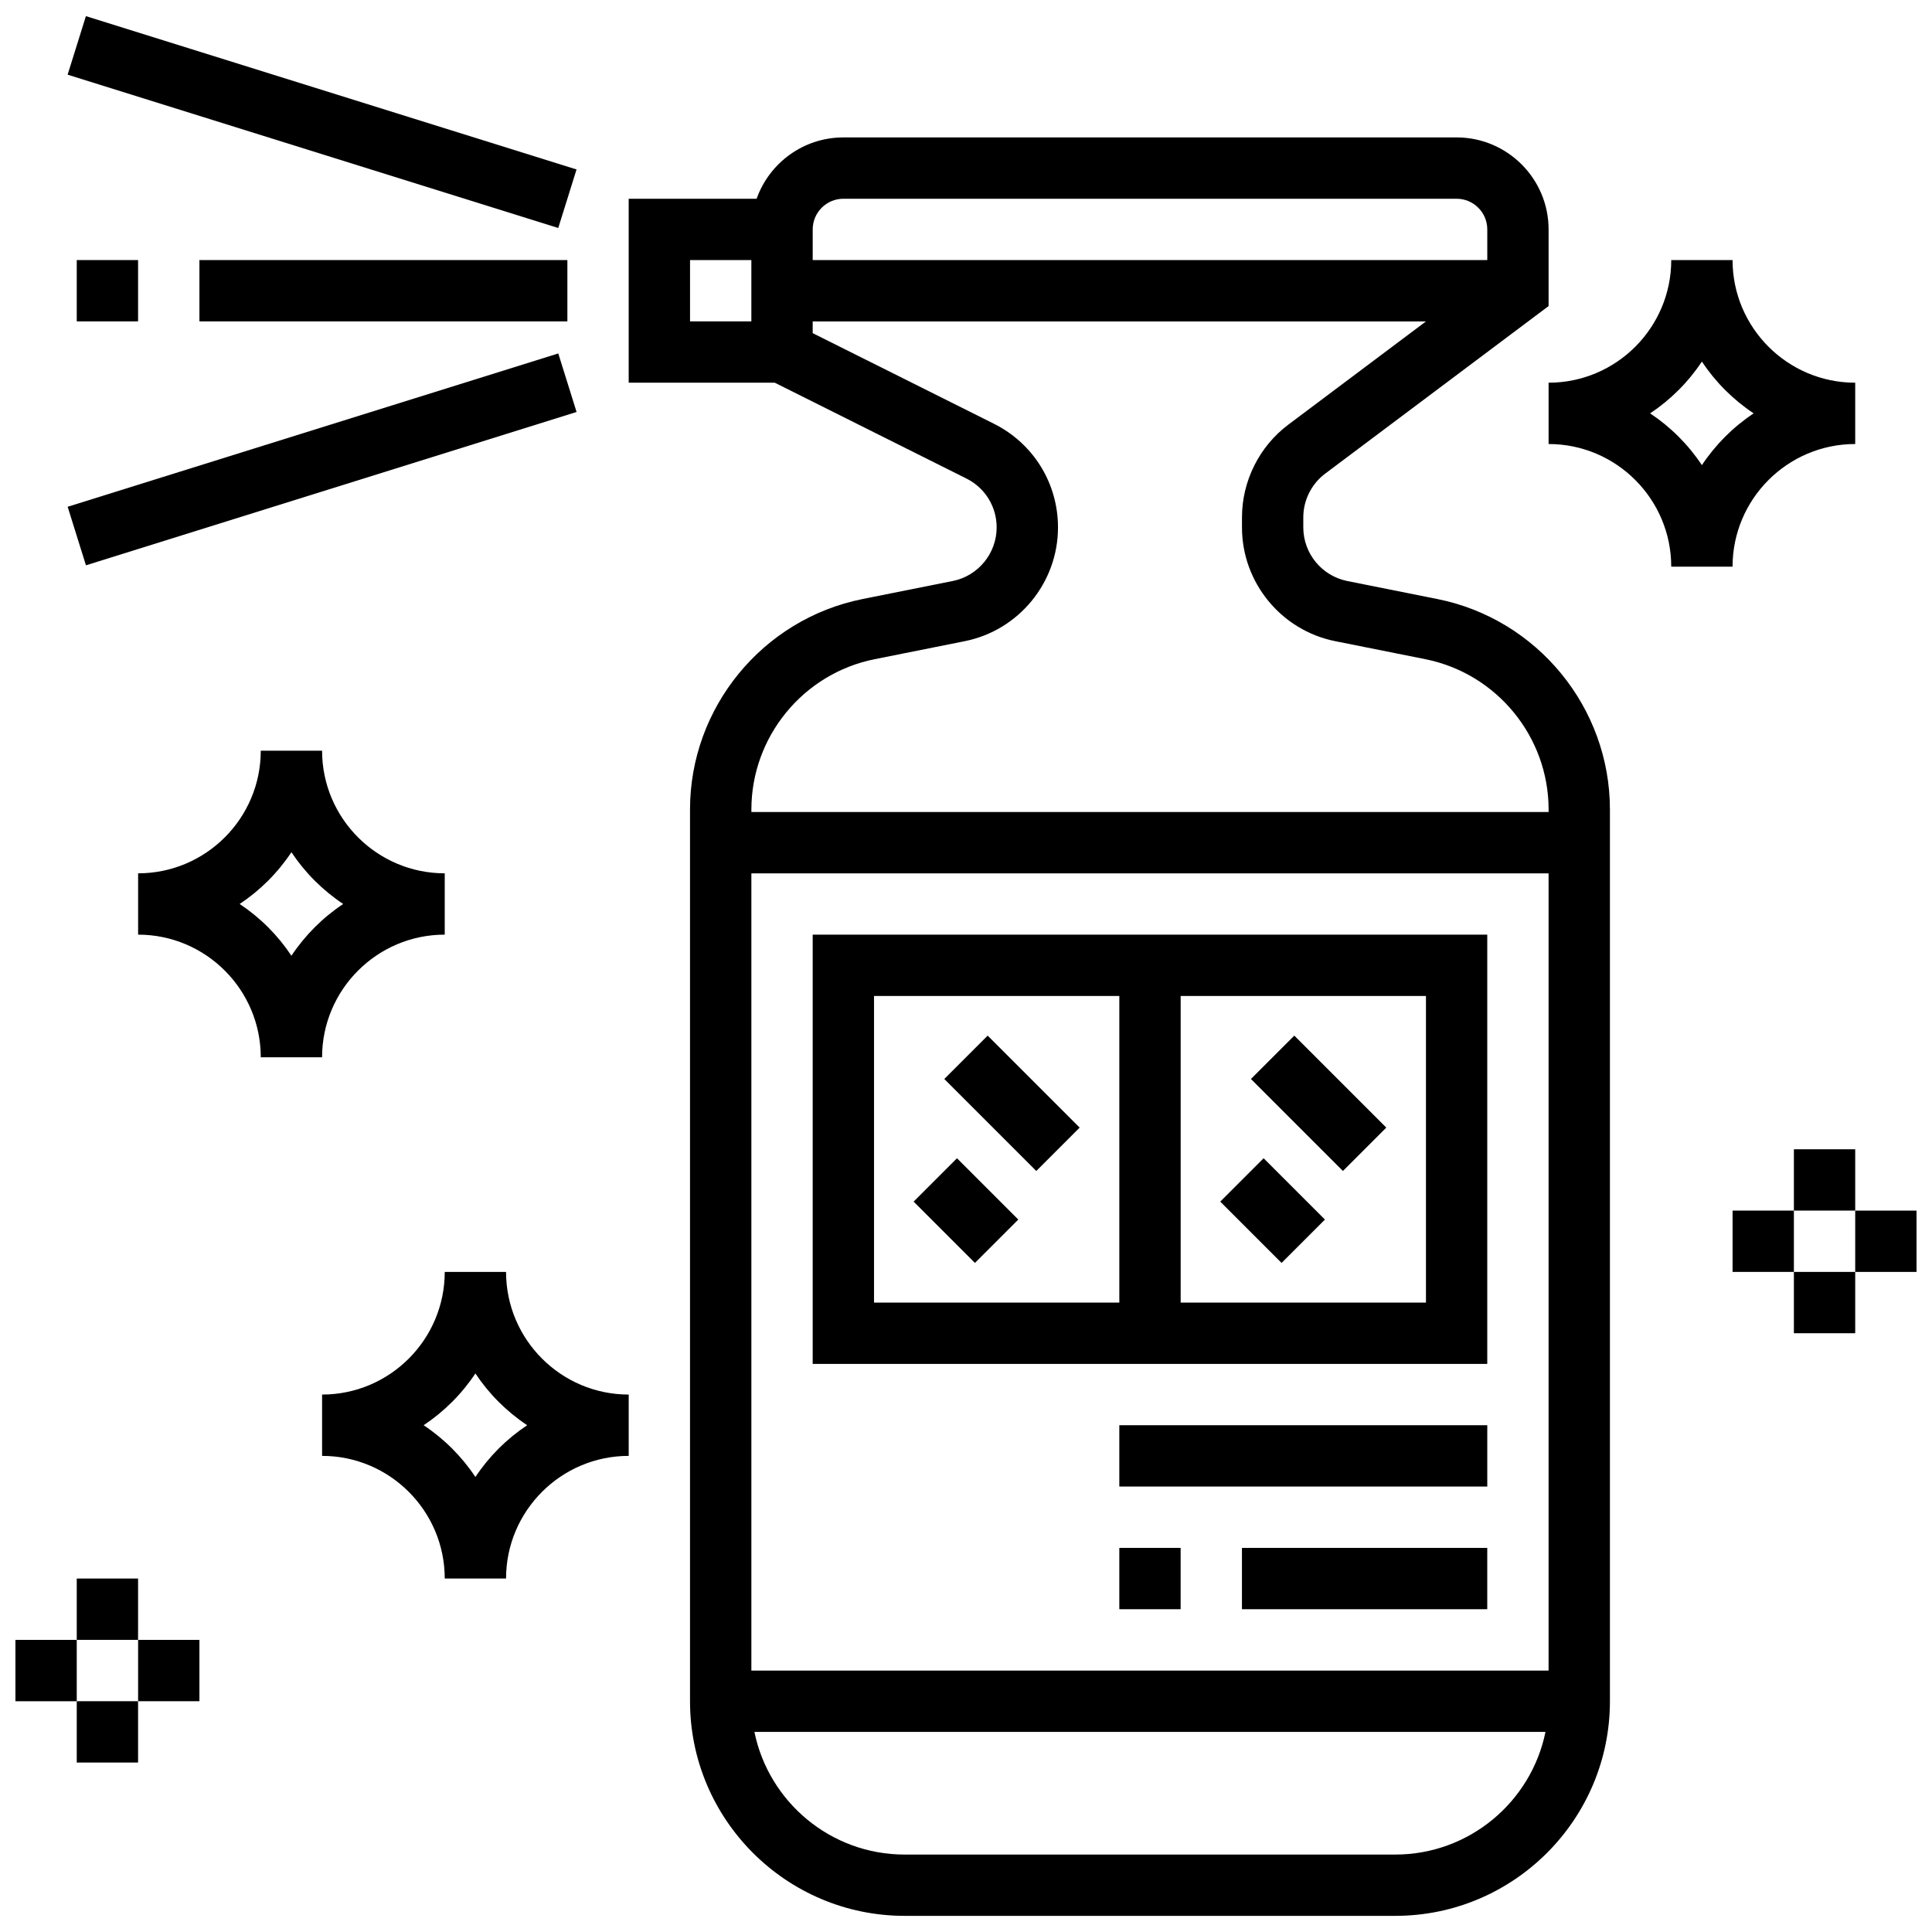
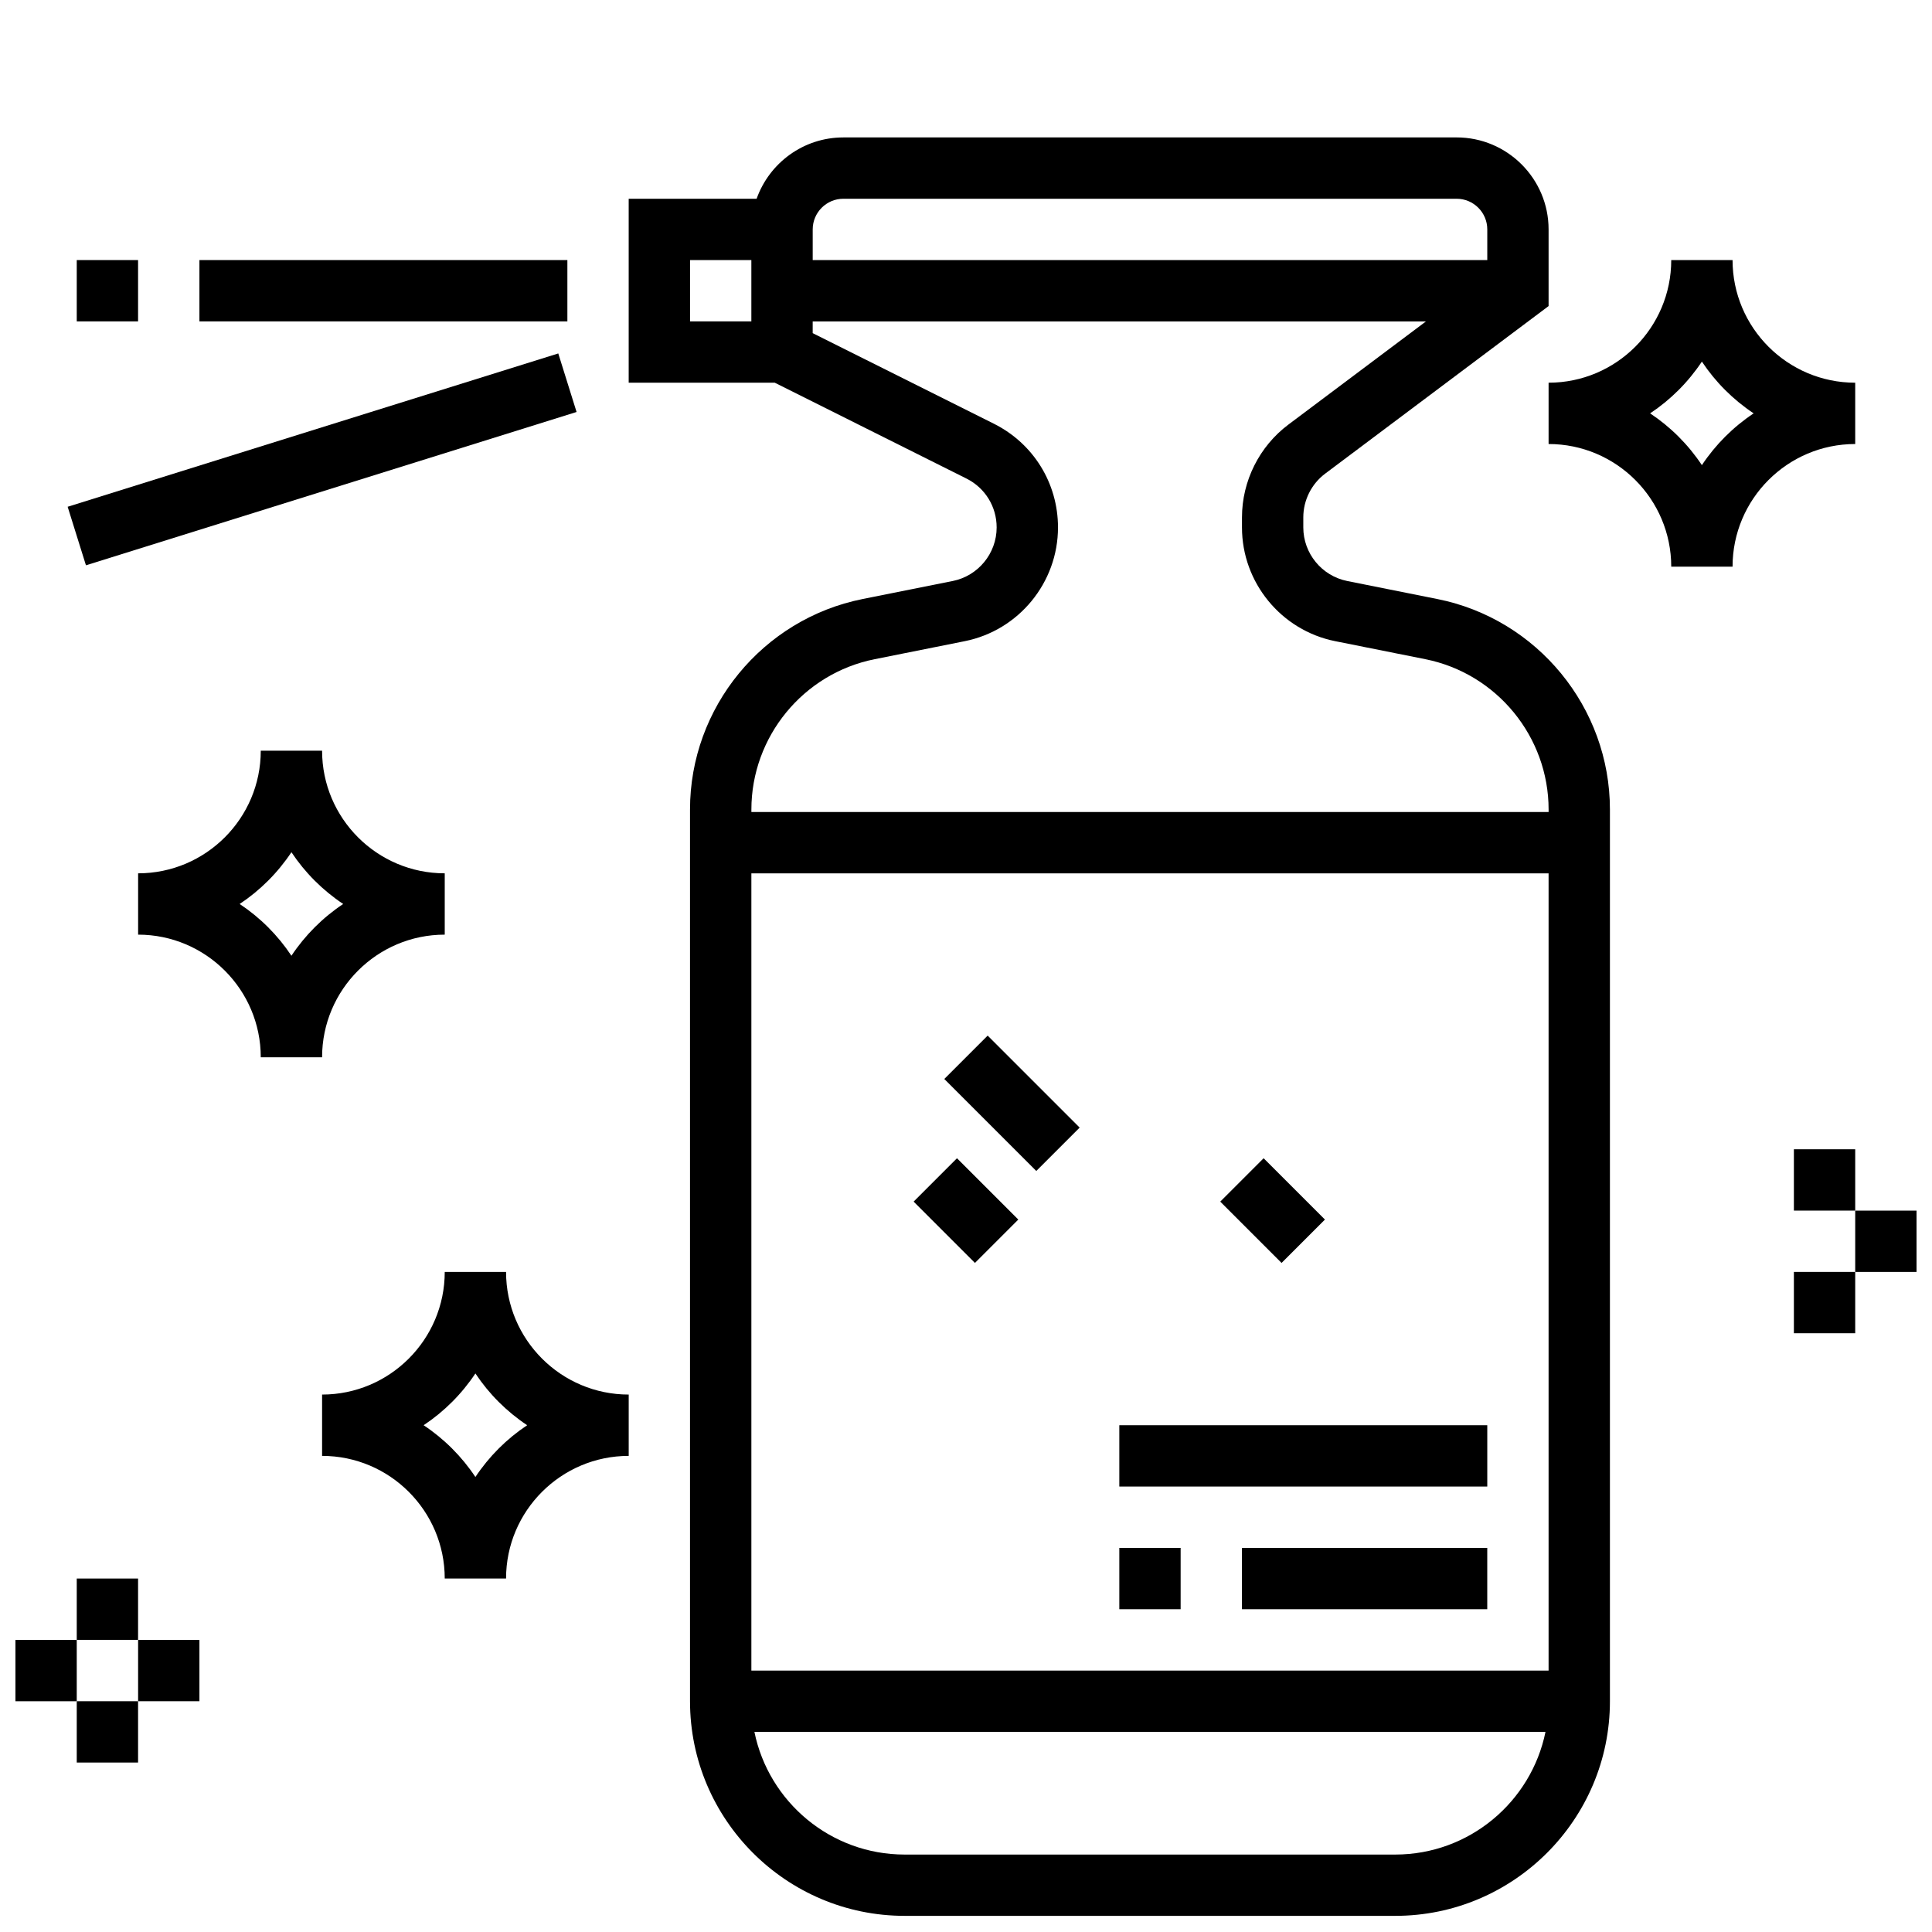
<svg xmlns="http://www.w3.org/2000/svg" width="800px" height="800px" version="1.1" viewBox="144 144 512 512">
  <defs>
    <clipPath id="d">
      <path d="m310 180h261v471.9h-261z" />
    </clipPath>
    <clipPath id="c">
      <path d="m161 148.09h136v56.906h-136z" />
    </clipPath>
    <clipPath id="b">
      <path d="m148.09 578h16.906v17h-16.906z" />
    </clipPath>
    <clipPath id="a">
      <path d="m635 464h16.902v18h-16.902z" />
    </clipPath>
  </defs>
  <g clip-path="url(#d)">
    <path d="m524.92 302.75-23.891-4.777c-6.746-1.348-11.641-7.32-11.641-14.199v-2.668c0-4.535 2.164-8.863 5.793-11.586l59.211-44.41v-20.316c0-13.441-10.938-24.379-24.379-24.379l-162.52 0.004c-10.594 0-19.625 6.793-22.98 16.25h-33.902v48.754h38.711l50.797 25.398c4.938 2.469 8.004 7.43 8.004 12.953 0 6.879-4.894 12.848-11.641 14.199l-23.891 4.777c-26.496 5.301-45.73 28.758-45.73 55.777v236.31c0 31.363 25.516 56.883 56.883 56.883h130.02c31.363 0 56.883-25.516 56.883-56.883v-236.31c0-27.02-19.23-50.477-45.727-55.777zm-157.42-106.08h162.52c4.481 0 8.125 3.644 8.125 8.125v8.125l-178.77 0.004v-8.125c0-4.484 3.648-8.129 8.129-8.129zm-40.633 16.254h16.25v16.25h-16.25zm48.914 105.77 23.891-4.777c14.32-2.863 24.707-15.539 24.707-30.137 0-11.715-6.512-22.246-16.988-27.488l-48.02-24.008v-3.106h162.52l-36.465 27.348c-7.695 5.773-12.289 14.965-12.289 24.586v2.668c0 14.598 10.391 27.273 24.703 30.137l23.891 4.777c18.93 3.785 32.664 20.539 32.664 39.84v0.66h-211.27v-0.66c0-19.301 13.734-36.055 32.66-39.84zm-32.66 268.03v-211.27h211.27v211.27zm170.64 48.754h-130.02c-19.621 0-36.039-13.98-39.812-32.504h209.64c-3.773 18.523-20.191 32.504-39.812 32.504z" />
  </g>
-   <path d="m359.37 391.69v113.76h178.77v-113.76zm16.254 16.254h65.008v81.258h-65.008zm146.27 81.258h-65.008v-81.258h65.008z" />
  <path d="m386.12 462.44 11.492-11.492 16.25 16.25-11.492 11.492z" />
  <path d="m394.25 429.94 11.492-11.492 24.379 24.379-11.492 11.492z" />
  <path d="m467.38 462.44 11.492-11.492 16.25 16.25-11.492 11.492z" />
-   <path d="m475.51 429.94 11.492-11.492 24.379 24.379-11.492 11.492z" />
  <path d="m440.63 521.7h97.512v16.25h-97.512z" />
  <path d="m440.63 554.21h16.25v16.25h-16.25z" />
  <path d="m473.13 554.21h65.008v16.25h-65.008z" />
  <path d="m196.85 212.92h97.512v16.25h-97.512z" />
  <path d="m164.34 212.92h16.25v16.25h-16.25z" />
  <g clip-path="url(#c)">
-     <path d="m161.92 163.79 4.848-15.512 130.02 40.633-4.848 15.512z" />
-   </g>
+     </g>
  <path d="m161.93 278.3 130.02-40.633 4.848 15.512-130.02 40.633z" />
  <path d="m261.86 391.69v-16.25c-17.922 0-32.504-14.582-32.504-32.504h-16.25c0 17.922-14.582 32.504-32.504 32.504v16.25c17.922 0 32.504 14.582 32.504 32.504h16.25c0-17.922 14.582-32.504 32.504-32.504zm-54.348-8.125c5.438-3.613 10.105-8.285 13.719-13.719 3.613 5.438 8.285 10.105 13.719 13.719-5.438 3.613-10.105 8.285-13.719 13.719-3.609-5.438-8.281-10.109-13.719-13.719z" />
  <path d="m278.11 481.07h-16.25c0 17.922-14.582 32.504-32.504 32.504v16.25c17.922 0 32.504 14.582 32.504 32.504h16.25c0-17.922 14.582-32.504 32.504-32.504v-16.25c-17.922 0-32.504-14.582-32.504-32.504zm-8.125 54.348c-3.613-5.438-8.285-10.105-13.719-13.719 5.438-3.613 10.105-8.285 13.719-13.719 3.613 5.438 8.285 10.105 13.719 13.719-5.438 3.613-10.109 8.285-13.719 13.719z" />
  <path d="m635.65 261.67v-16.25c-17.922 0-32.504-14.582-32.504-32.504h-16.25c0 17.922-14.582 32.504-32.504 32.504v16.25c17.922 0 32.504 14.582 32.504 32.504h16.25c0-17.922 14.582-32.504 32.504-32.504zm-54.352-8.125c5.438-3.613 10.105-8.285 13.719-13.719 3.613 5.438 8.285 10.105 13.719 13.719-5.438 3.613-10.105 8.285-13.719 13.719-3.609-5.438-8.281-10.105-13.719-13.719z" />
  <g clip-path="url(#b)">
    <path d="m148.09 578.59h16.25v16.25h-16.25z" />
  </g>
  <path d="m164.34 562.33h16.25v16.25h-16.25z" />
  <path d="m164.34 594.84h16.25v16.25h-16.25z" />
  <path d="m180.6 578.59h16.25v16.25h-16.25z" />
-   <path d="m603.15 464.82h16.25v16.25h-16.25z" />
  <path d="m619.4 448.57h16.25v16.25h-16.25z" />
  <path d="m619.4 481.07h16.25v16.25h-16.25z" />
  <g clip-path="url(#a)">
    <path d="m635.65 464.82h16.25v16.25h-16.25z" />
  </g>
</svg>